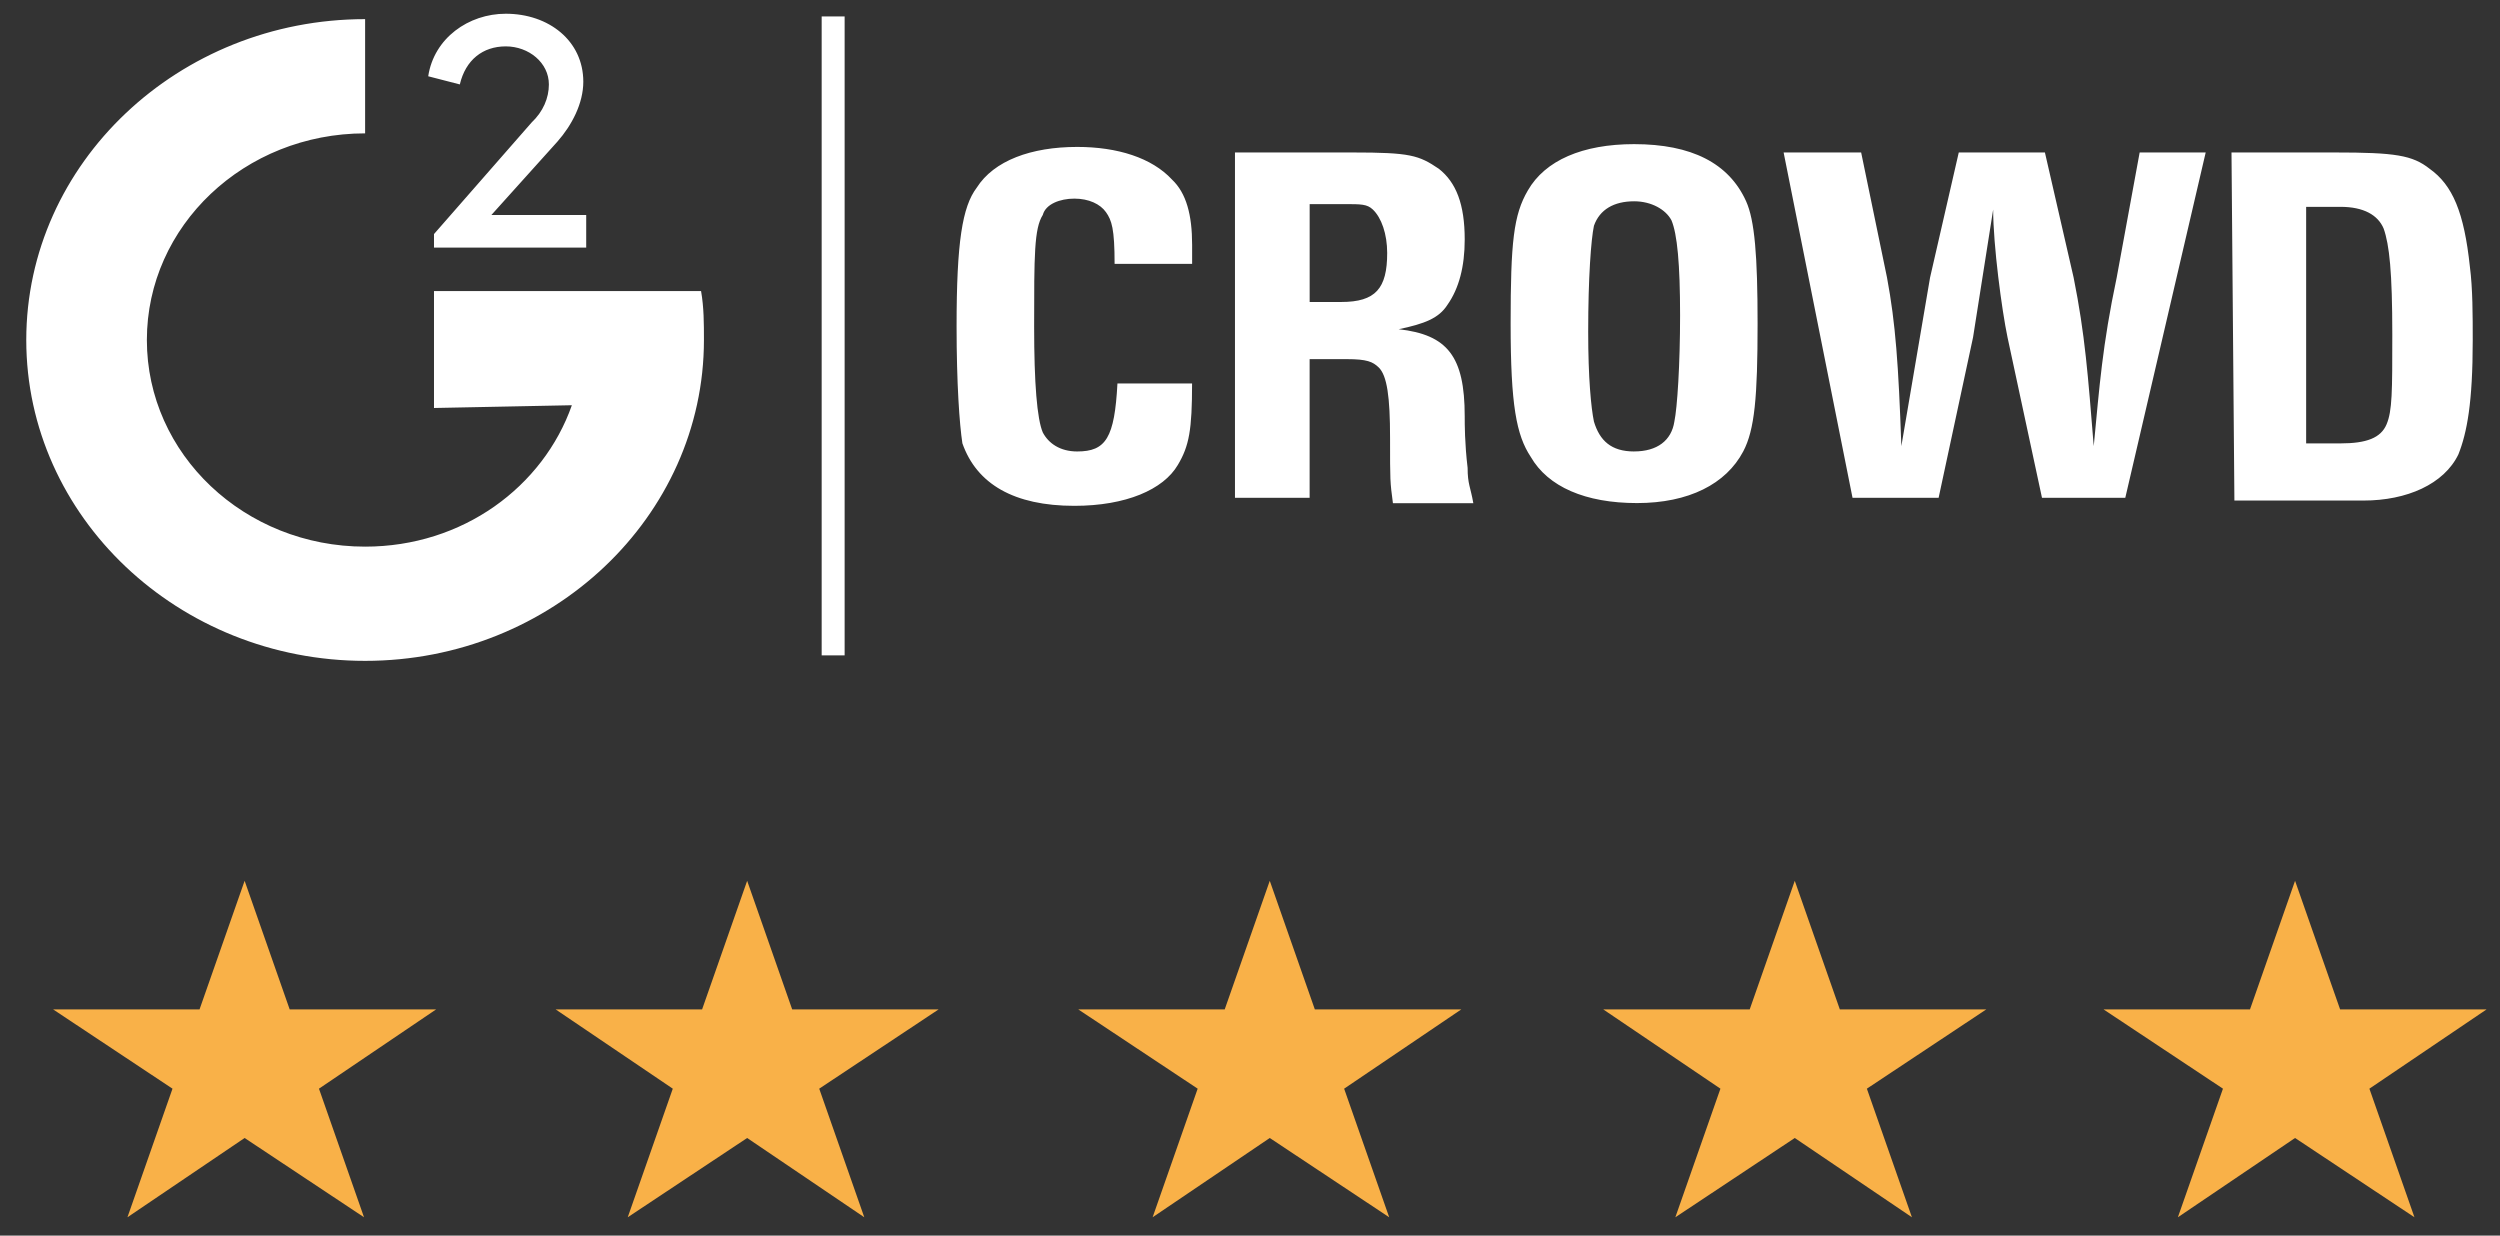
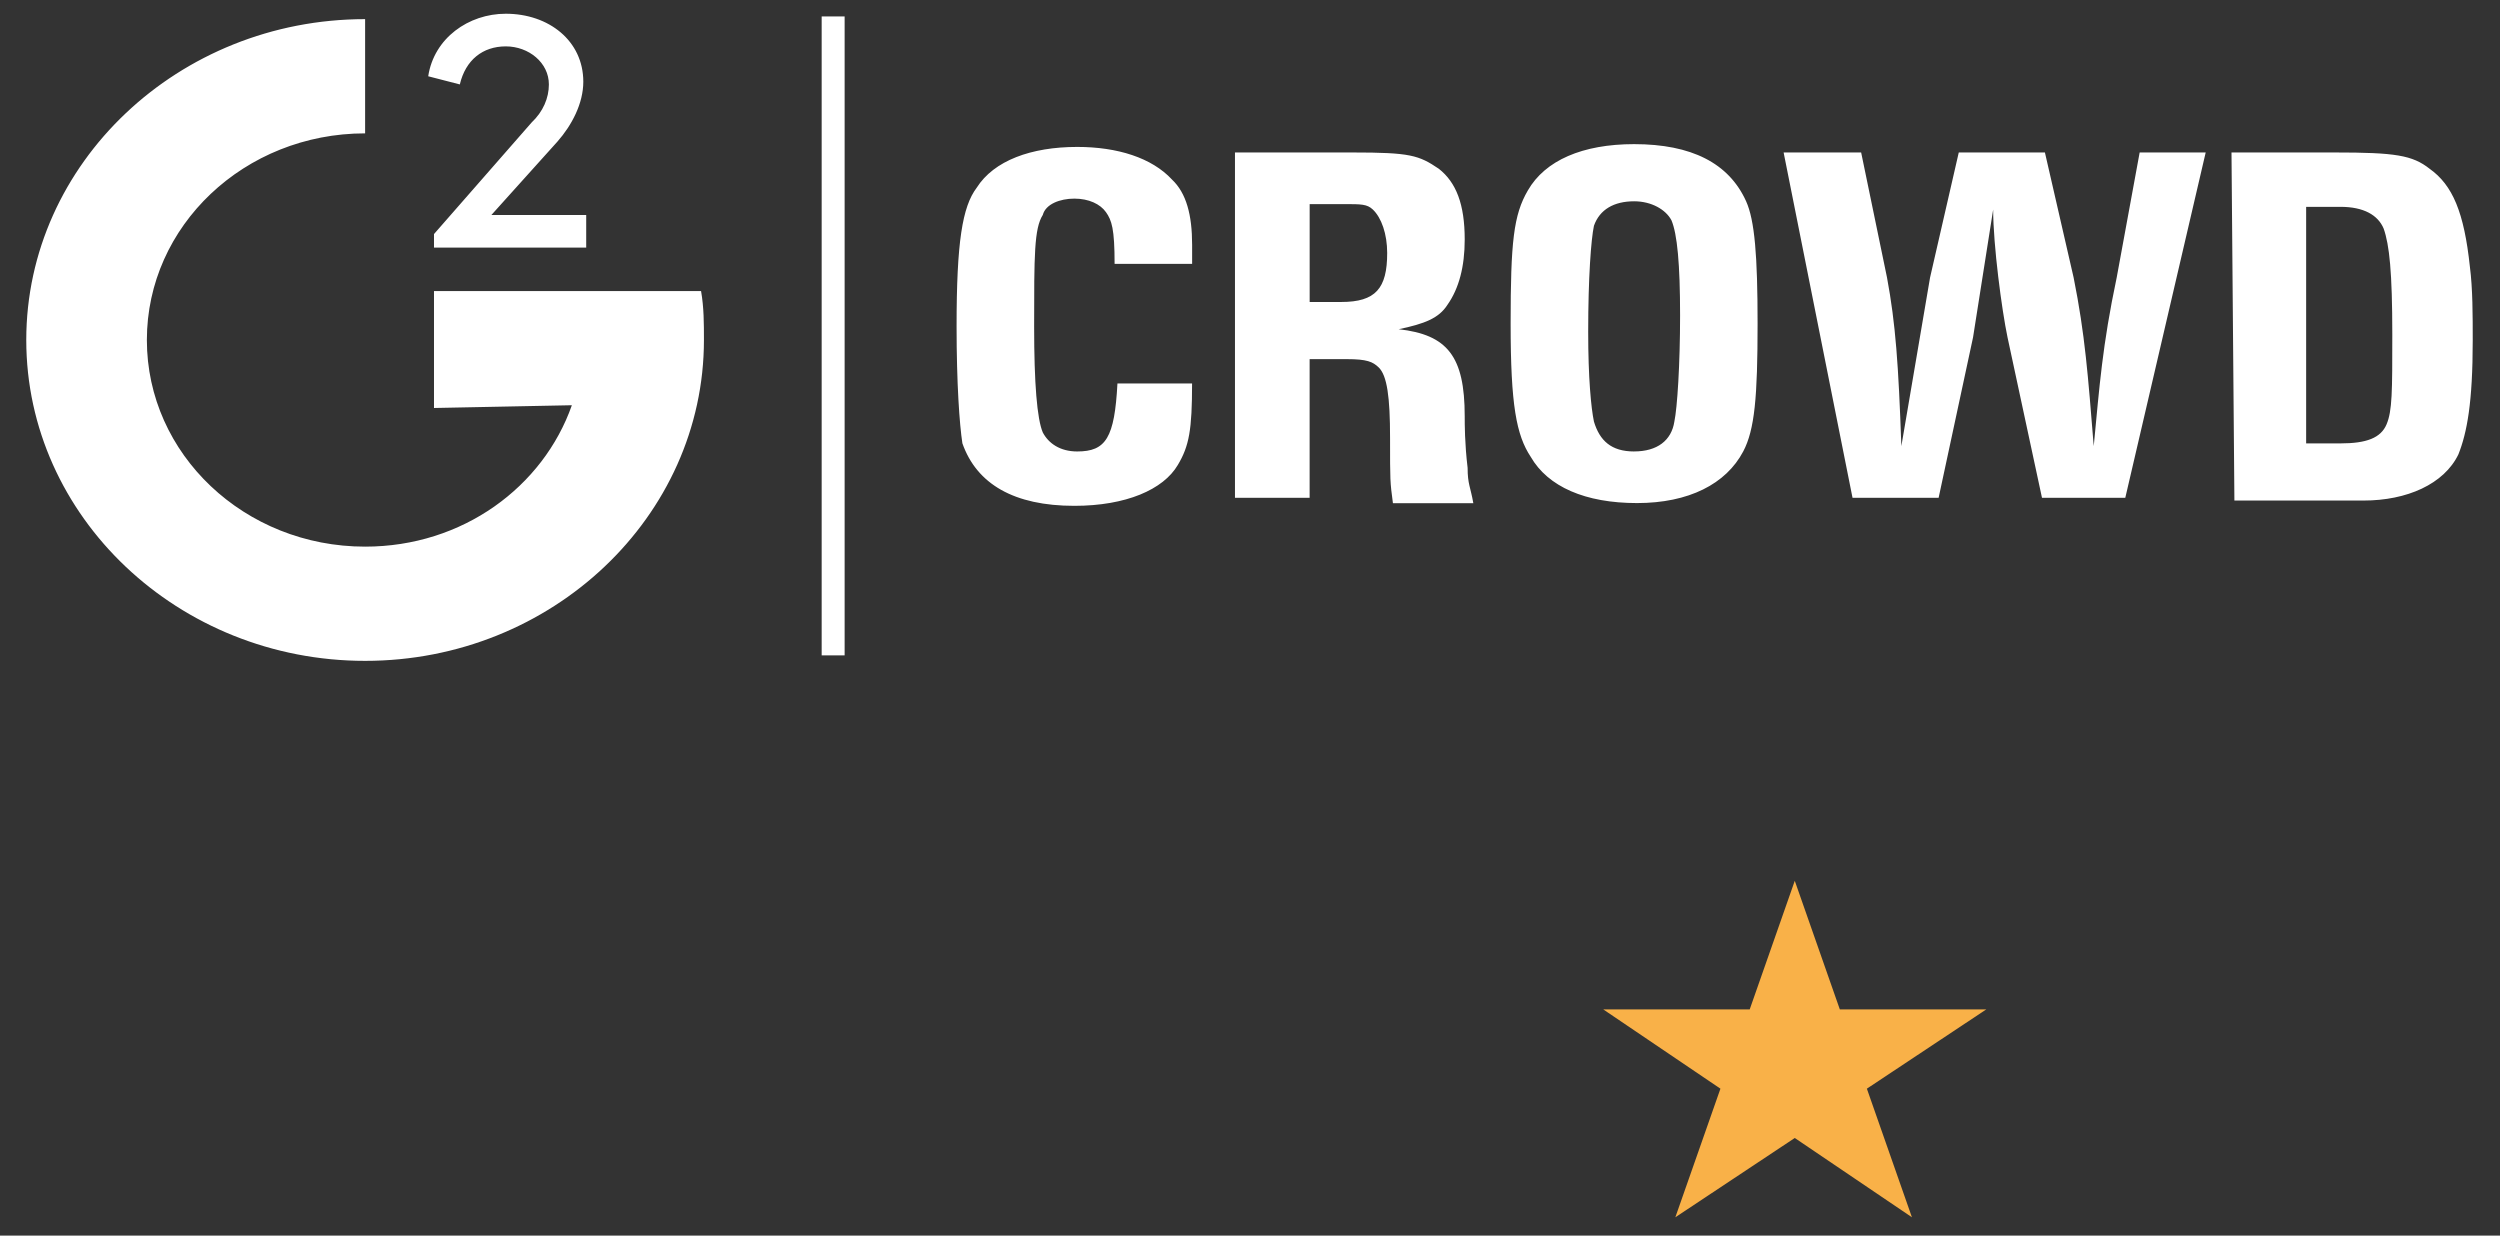
<svg xmlns="http://www.w3.org/2000/svg" width="87" height="43" viewBox="0 0 87 43" fill="none">
  <rect x="0" y="0" width="87" height="43" fill="#333333" stroke="none" />
  <path d="M18.501 4.262C18.901 3.884 19.101 3.41 19.101 2.938C19.101 2.182 18.401 1.614 17.601 1.614C16.801 1.614 16.202 2.086 16.002 2.938L14.902 2.654C15.102 1.33 16.302 0.478 17.601 0.478C19.101 0.478 20.299 1.424 20.299 2.844C20.299 3.6 19.9 4.357 19.4 4.926L17.101 7.481H20.4V8.617H15.103V8.145L18.501 4.262ZM15.103 14.198V10.129H24.397C24.497 10.697 24.497 11.265 24.497 11.832C24.497 17.983 19.201 22.998 12.706 22.998C6.211 22.998 0.914 17.983 0.914 11.832C0.914 5.681 6.211 0.666 12.706 0.666V4.641C8.509 4.641 5.111 7.858 5.111 11.832C5.111 15.806 8.509 19.023 12.706 19.023C16.103 19.023 18.902 16.941 19.901 14.102M33.289 11.358C33.289 8.425 33.489 7.194 33.989 6.533C34.588 5.587 35.888 5.113 37.487 5.113C38.887 5.113 40.085 5.491 40.786 6.249C41.285 6.721 41.486 7.479 41.486 8.52V9.182H38.788C38.788 7.952 38.687 7.668 38.488 7.384C38.289 7.1 37.888 6.912 37.388 6.912C36.888 6.912 36.389 7.102 36.289 7.48C35.988 7.952 35.988 8.899 35.988 11.359C35.988 13.346 36.089 14.576 36.289 15.049C36.488 15.427 36.888 15.711 37.487 15.711C38.486 15.711 38.787 15.238 38.887 13.345H41.484C41.484 14.953 41.384 15.521 40.986 16.184C40.485 17.036 39.186 17.603 37.388 17.603C35.29 17.603 33.99 16.846 33.491 15.427C33.39 14.766 33.289 13.346 33.289 11.359V11.358ZM42.977 5.306H47.074C49.073 5.306 49.372 5.4 50.072 5.874C50.672 6.346 50.972 7.104 50.972 8.334C50.972 9.28 50.772 10.038 50.373 10.605C50.072 11.078 49.574 11.267 48.674 11.457C50.373 11.647 50.972 12.403 50.972 14.484C50.972 14.768 50.972 15.43 51.073 16.282C51.073 16.85 51.173 16.944 51.272 17.512H48.474C48.374 16.756 48.374 16.756 48.374 15.241C48.374 13.822 48.273 13.065 47.974 12.782C47.774 12.592 47.574 12.498 46.874 12.498H45.575V17.323H42.977V5.306ZM46.675 10.509C47.873 10.509 48.274 10.037 48.274 8.805C48.274 8.143 48.074 7.575 47.774 7.291C47.574 7.103 47.375 7.103 46.775 7.103H45.576V10.51H46.675V10.509ZM52.57 11.263C52.57 8.424 52.671 7.478 53.17 6.626C53.769 5.584 55.068 5.016 56.867 5.016C58.866 5.016 60.165 5.678 60.764 7.003C61.063 7.665 61.164 8.895 61.164 11.262C61.164 13.817 61.063 14.953 60.665 15.709C60.066 16.845 58.766 17.507 56.967 17.507C55.168 17.507 53.87 16.939 53.27 15.899C52.77 15.144 52.57 14.102 52.57 11.264V11.263ZM56.868 15.71C57.667 15.71 58.167 15.332 58.268 14.67C58.368 14.197 58.467 12.683 58.467 10.979C58.467 9.181 58.367 8.14 58.167 7.667C57.967 7.289 57.467 7.005 56.868 7.005C56.169 7.005 55.669 7.289 55.469 7.857C55.369 8.329 55.269 9.655 55.269 11.548C55.269 13.156 55.37 14.198 55.469 14.671C55.669 15.333 56.069 15.711 56.868 15.711V15.71ZM62.07 5.306H64.768L65.668 9.659C65.967 11.267 66.067 12.686 66.167 15.526L67.166 9.659L68.165 5.306H71.163L72.162 9.659C72.561 11.646 72.662 13.066 72.862 15.526C73.062 13.444 73.161 12.024 73.661 9.659L74.46 5.306H76.758L73.96 17.323H71.061L69.862 11.74C69.663 10.794 69.362 8.523 69.362 7.293L68.662 11.74L67.464 17.323H64.468L62.07 5.306ZM77.656 5.306H81.254C83.352 5.306 83.952 5.4 84.552 5.874C85.351 6.442 85.751 7.388 85.952 9.281C86.051 10.039 86.051 10.985 86.051 11.836C86.051 14.012 85.852 15.054 85.553 15.811C85.052 16.851 83.754 17.419 82.254 17.419H77.757L77.656 5.306ZM81.454 15.43C82.353 15.43 82.853 15.24 83.052 14.768C83.251 14.296 83.252 13.632 83.252 11.645C83.252 9.469 83.151 8.522 82.951 7.954C82.752 7.482 82.253 7.198 81.452 7.198H80.254V15.43H81.454Z" fill="white" />
  <path d="M29.393 0.572H28.594V22.807H29.393V0.572Z" fill="white" />
-   <path d="M8.513 30.652L6.944 35.127H1.848L6.003 37.886L4.435 42.361L8.513 39.602L12.668 42.361L11.1 37.886L15.177 35.127H10.081L8.513 30.652ZM26.001 30.652L24.433 35.127H19.336L23.413 37.886L21.845 42.361L26.001 39.602L30.077 42.361L28.509 37.886L32.664 35.127H27.568L26.001 30.652ZM44.188 30.652L42.62 35.127H37.523L41.679 37.886L40.111 42.361L44.188 39.602L48.344 42.361L46.776 37.886L50.853 35.127H45.756L44.188 30.652Z" fill="#F9B148" />
  <path d="M62.458 30.652L60.89 35.127H55.793L59.871 37.886L58.302 42.361L62.458 39.602L66.535 42.361L64.967 37.886L69.123 35.127H64.026L62.458 30.652V30.652Z" fill="#F9B148" />
-   <path d="M79.868 30.652L78.3 35.127H73.203L77.359 37.886L75.79 42.361L79.868 39.602L84.023 42.361L82.455 37.886L86.533 35.127H81.436L79.868 30.652Z" fill="#F9B148" />
</svg>